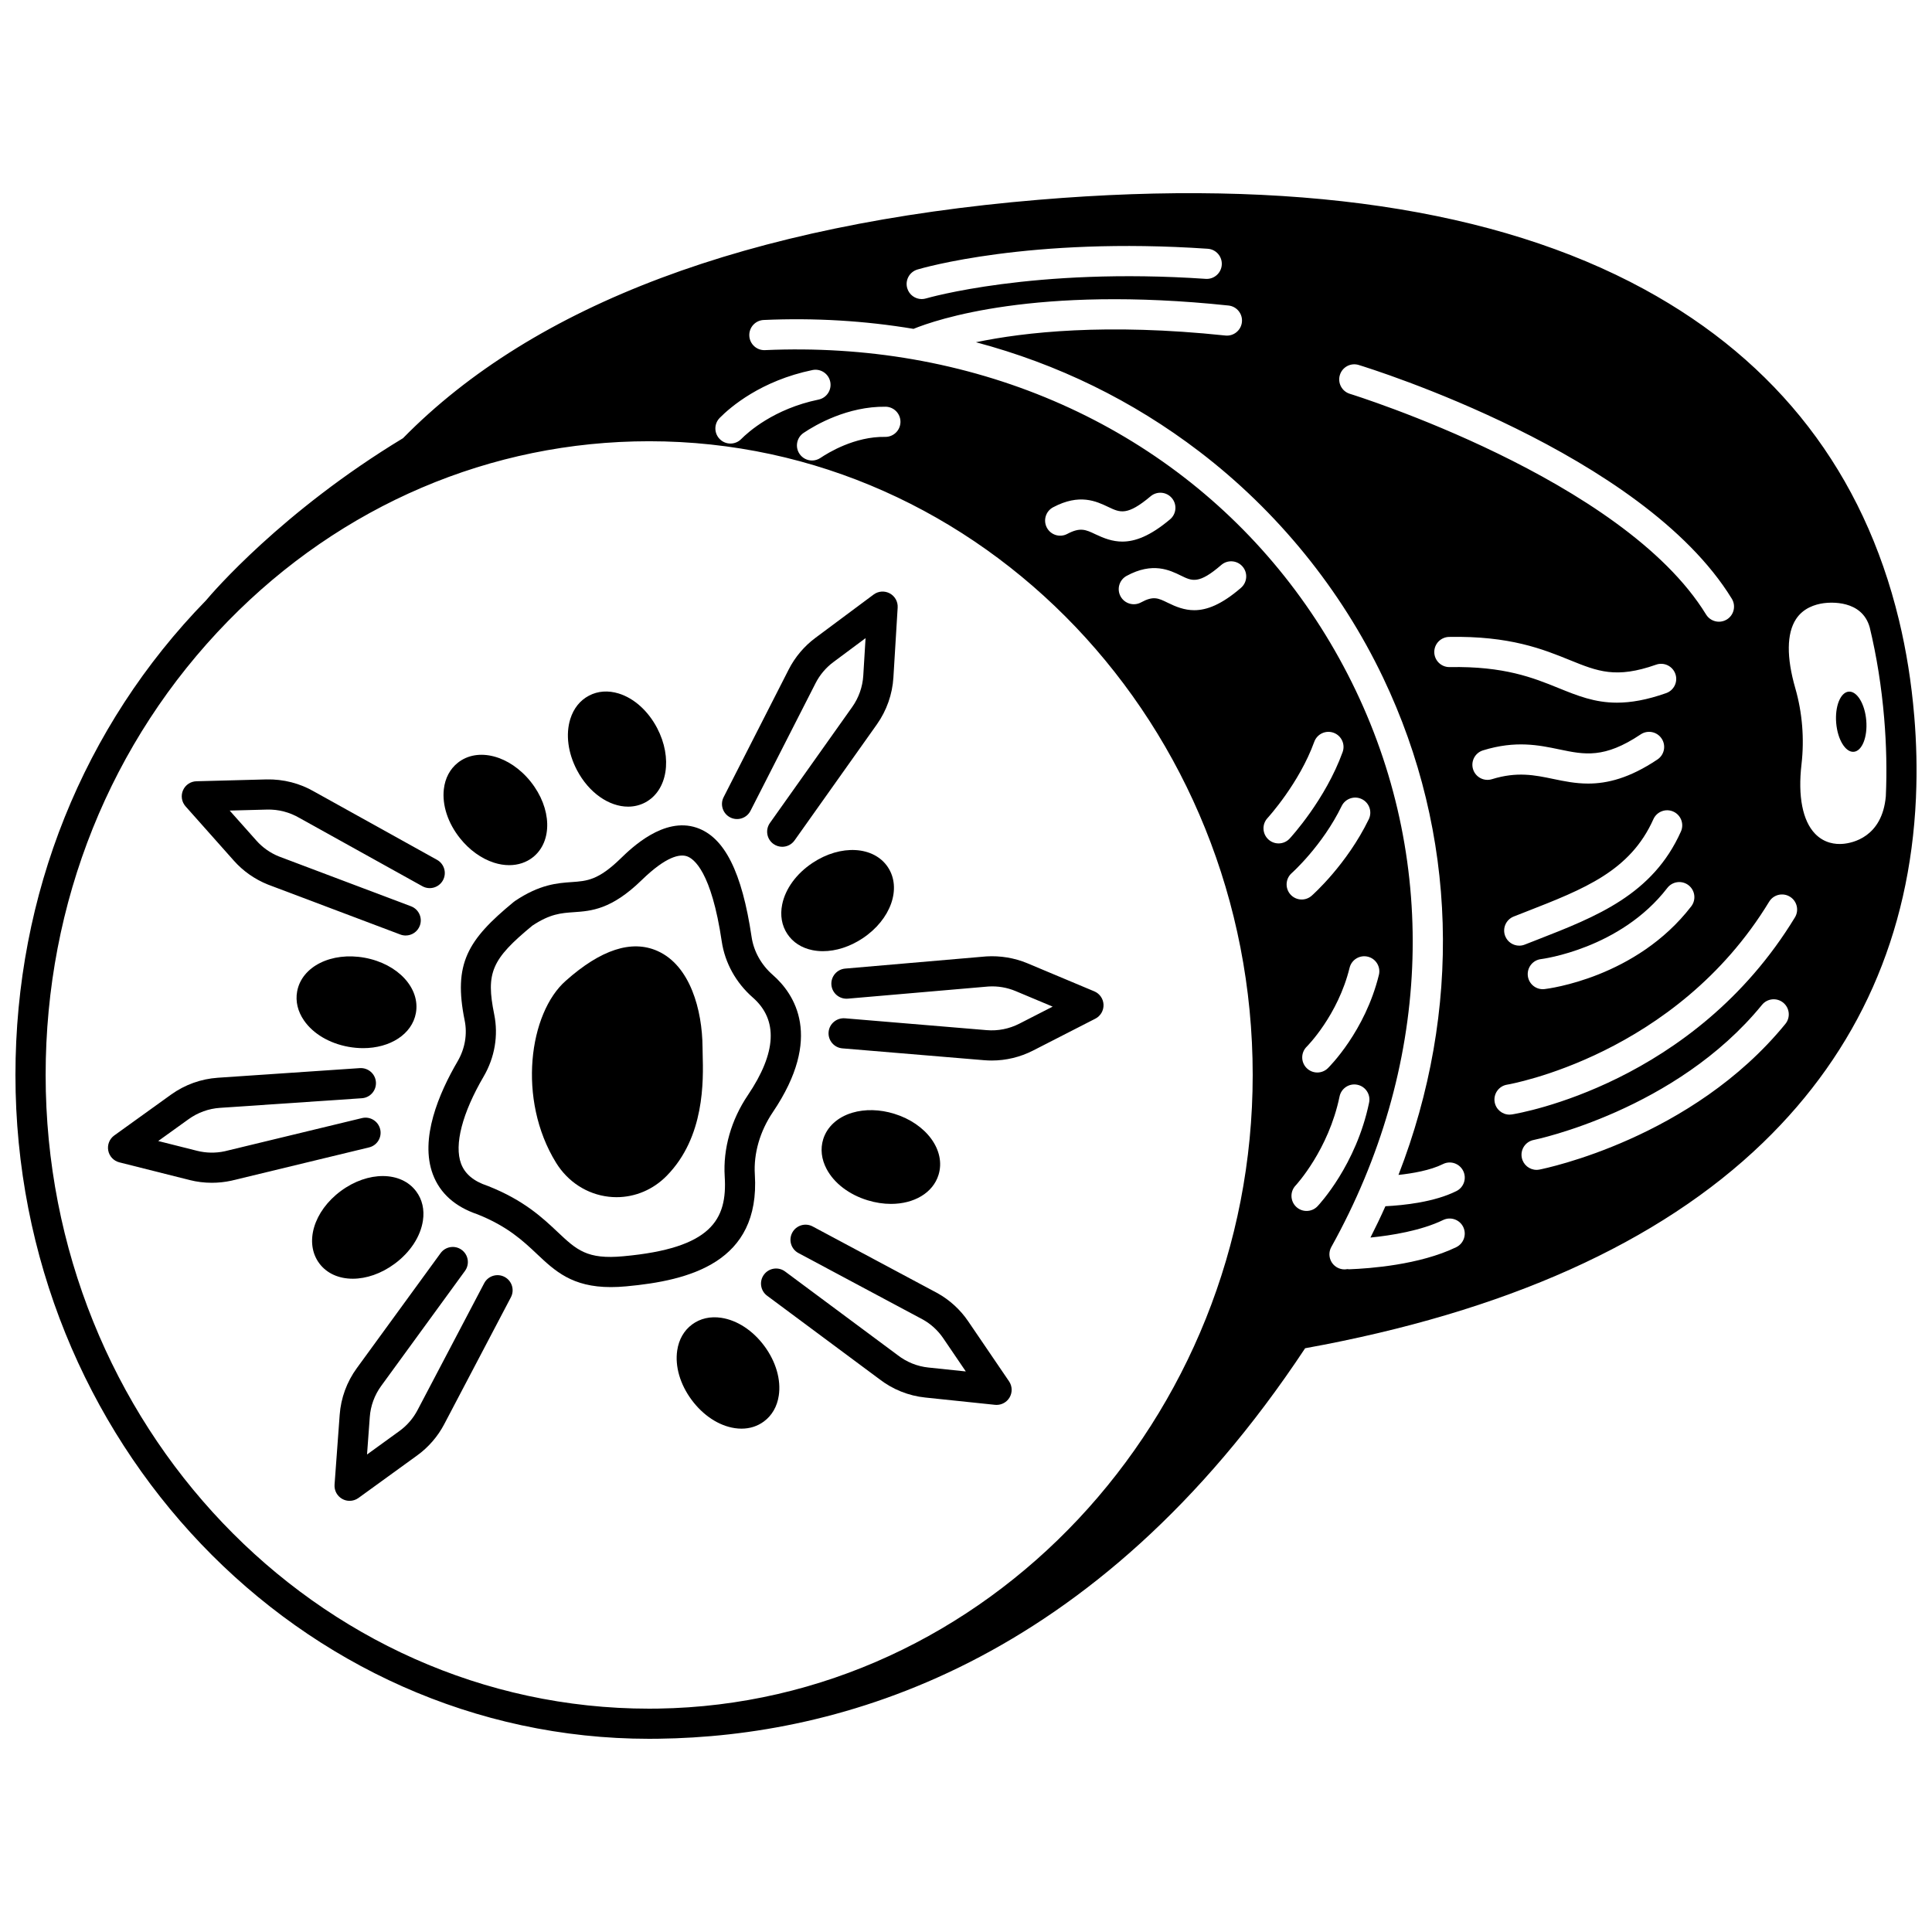
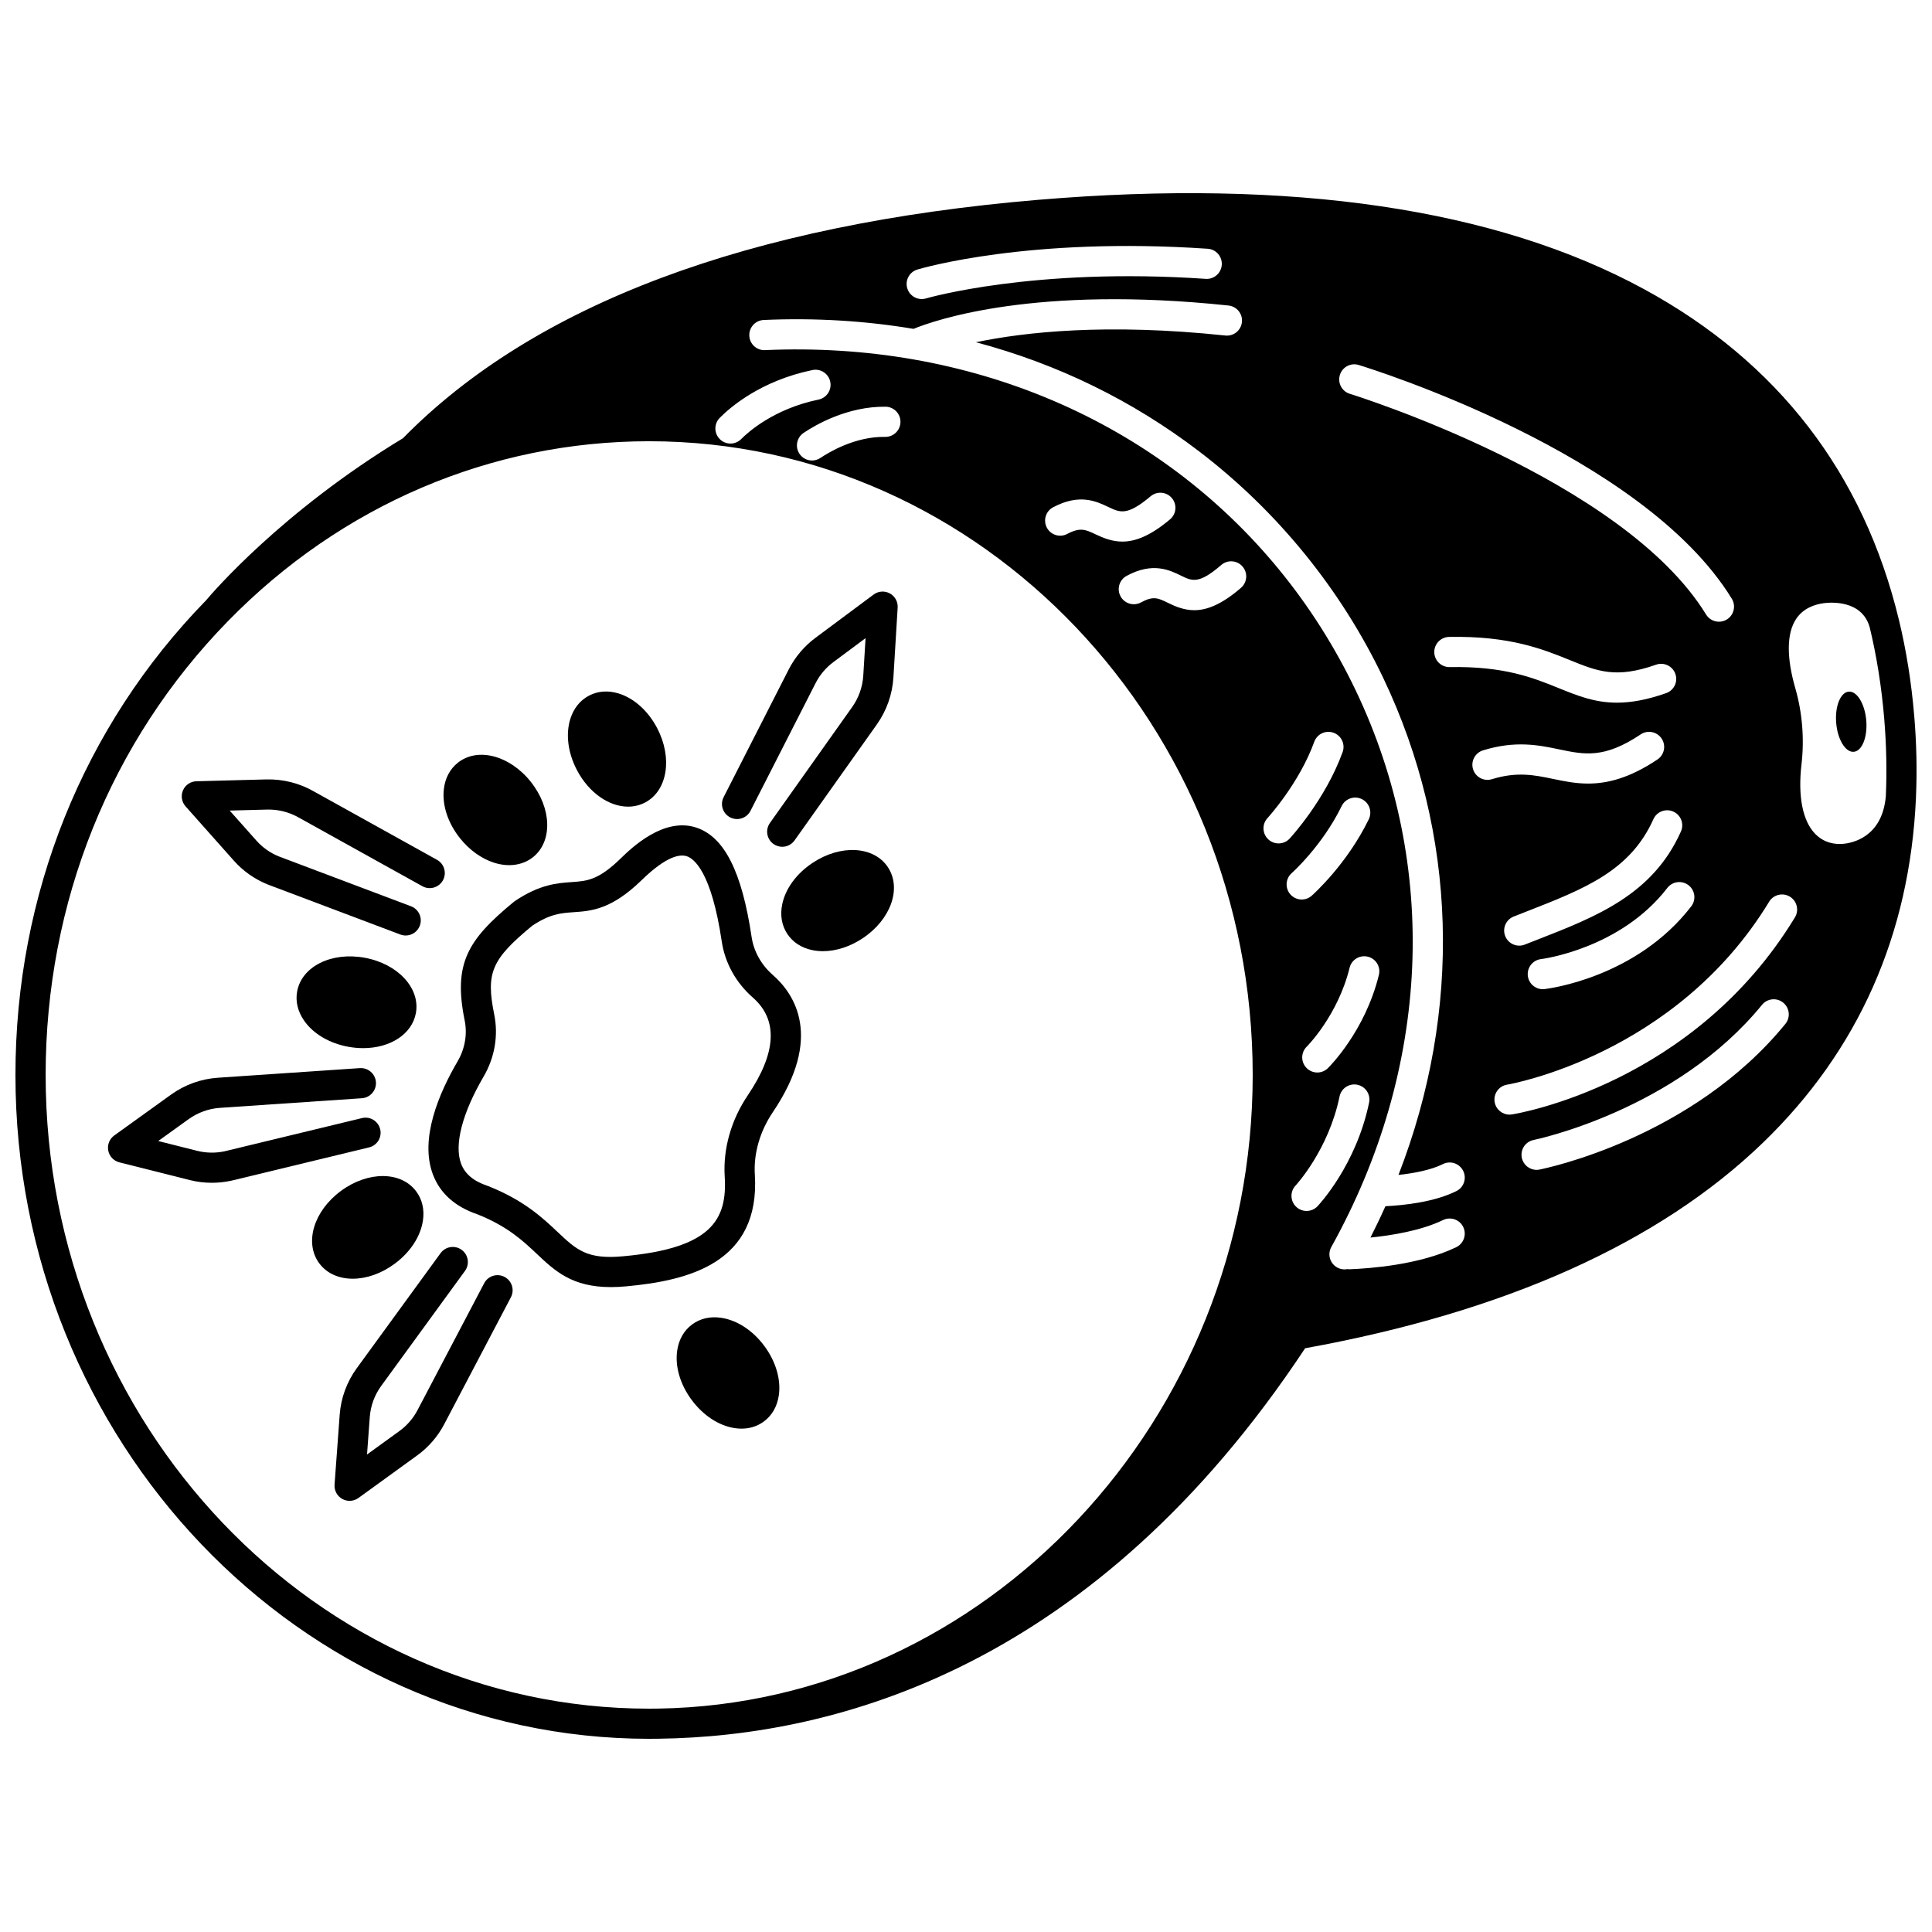
<svg xmlns="http://www.w3.org/2000/svg" width="800px" height="800px" version="1.1" viewBox="144 144 512 512">
  <defs>
    <clipPath id="a">
      <path d="m148.09 195h503.81v410h-503.81z" />
    </clipPath>
  </defs>
  <path d="m633.93 327.29c-2.199 0.191-3.688 3.91-3.32 8.309 0.371 4.398 2.461 7.816 4.66 7.637 2.199-0.191 3.68-3.91 3.309-8.309-0.371-4.398-2.449-7.816-4.648-7.637z" />
  <g clip-path="url(#a)">
    <path d="m651.28 333.62c-0.73-8.734-2.09-17.25-4.035-25.305-9.383-38.898-32.105-68.395-67.535-87.676-39.27-21.367-93.27-29.336-160.5-23.691-76.961 6.473-133.62 27.73-168.41 63.18-32.129 19.445-50.633 41.105-52.195 42.973-32.574 33.371-50.512 78.027-50.512 125.77 0 97.012 75.336 175.93 167.94 175.93 0.816 0 1.625-0.012 2.469-0.02h0.012 0.02c47.422-0.613 115.5-19.121 171.34-103.48 53.012-9.602 93.836-27.922 121.33-54.473 25.27-24.398 38.91-55.133 40.543-91.348v-0.027-0.004c0.004-0.047 0.004-0.09 0.004-0.137l0.008-0.129h-0.004c0.305-6.988 0.152-14.238-0.469-21.562zm-152.2-90.242c0.645-2.113 2.875-3.305 4.992-2.656 3.059 0.934 75.203 23.34 98.875 61.949 1.152 1.883 0.562 4.344-1.32 5.5-0.652 0.398-1.375 0.59-2.086 0.59-1.344 0-2.656-0.68-3.414-1.91-22.086-36.027-93.672-58.262-94.395-58.484-2.109-0.641-3.297-2.875-2.652-4.988zm88.363 115.7c2.016 0.902 2.922 3.266 2.019 5.281-7.473 16.727-22.344 22.535-38.098 28.684-1.086 0.426-2.18 0.852-3.285 1.285-0.48 0.191-0.977 0.281-1.465 0.281-1.594 0-3.102-0.961-3.719-2.531-0.812-2.055 0.199-4.375 2.254-5.188 1.109-0.438 2.215-0.871 3.309-1.297 15.402-6.016 27.57-10.766 33.703-24.492 0.902-2.019 3.269-2.922 5.281-2.023zm-1.891-31.395c-5.156 1.82-9.359 2.527-13.039 2.531-5.934 0-10.488-1.848-15.469-3.867-6.742-2.734-14.379-5.824-28.871-5.562h-0.078c-2.172 0-3.953-1.742-3.996-3.922-0.043-2.207 1.715-4.031 3.922-4.074 16.137-0.312 24.938 3.273 32.023 6.148 7.356 2.981 12.215 4.957 22.84 1.207 2.086-0.734 4.367 0.359 5.102 2.441 0.742 2.078-0.352 4.363-2.434 5.098zm-33.152 70.488c0.281-0.035 21.004-2.695 33.461-18.859 1.348-1.75 3.859-2.07 5.609-0.727 1.75 1.348 2.074 3.859 0.727 5.609-14.59 18.934-37.891 21.809-38.879 21.926-0.156 0.02-0.309 0.027-0.461 0.027-2.004 0-3.734-1.504-3.969-3.543-0.246-2.199 1.324-4.18 3.512-4.434zm-165.29-182.74c1.191-0.359 29.734-8.727 76.953-5.508 2.203 0.148 3.867 2.059 3.719 4.262-0.148 2.203-2.066 3.875-4.262 3.715-45.629-3.113-73.832 5.106-74.113 5.188-0.379 0.113-0.766 0.168-1.145 0.168-1.723 0-3.312-1.121-3.828-2.852-0.637-2.109 0.562-4.336 2.676-4.973zm-52.371 39.305c2.844-2.871 10.934-9.852 24.562-12.668 2.164-0.453 4.277 0.945 4.723 3.106 0.445 2.164-0.945 4.277-3.106 4.723-11.82 2.441-18.68 8.629-20.5 10.465-0.781 0.789-1.812 1.184-2.84 1.184-1.02 0-2.035-0.387-2.812-1.16-1.57-1.551-1.582-4.082-0.027-5.648zm43.957-2.953c2.207 0.035 3.969 1.852 3.938 4.059-0.035 2.188-1.816 3.938-3.996 3.938h-0.062c-8.07-0.145-15.16 4.234-17.145 5.574-0.688 0.461-1.465 0.684-2.231 0.684-1.285 0-2.547-0.617-3.32-1.762-1.234-1.832-0.75-4.316 1.078-5.551 3.168-2.141 11.664-7.066 21.738-6.941zm-60.301 345.01h-0.016c-0.785 0.008-1.559 0.02-2.344 0.02-88.191 0-159.94-75.336-159.94-167.94 0-45.68 17.16-88.395 48.324-120.27 0.012-0.012 0.023-0.023 0.039-0.039 30.023-30.715 69.648-47.629 111.58-47.629 88.191 0 159.94 75.336 159.94 167.94 0 91.27-70.691 166.59-157.58 167.92zm135.68-315.16c-5.266 4.434-9.258 5.894-12.645 5.894-2.637 0-4.902-0.887-7.125-1.941-2.594-1.234-4.023-1.914-7.477-0.09-1.953 1.035-4.375 0.285-5.402-1.664-1.031-1.953-0.289-4.371 1.664-5.402 7.004-3.707 11.426-1.598 14.652-0.062 3.106 1.477 4.981 2.371 11.184-2.852 1.688-1.422 4.215-1.203 5.633 0.484 1.422 1.691 1.203 4.211-0.484 5.633zm2.906 14.918c2.945 1.445 4.727 2.316 10.664-2.824 1.672-1.445 4.195-1.262 5.641 0.406 1.445 1.668 1.262 4.195-0.406 5.641-5.156 4.461-9.066 5.934-12.391 5.934-2.598 0-4.836-0.898-7.023-1.973-2.543-1.246-3.816-1.871-7.078-0.094-1.938 1.055-4.367 0.34-5.426-1.598-1.055-1.938-0.34-4.367 1.598-5.426 6.891-3.754 11.422-1.535 14.422-0.066zm23.141 69.898c-1.621-1.5-1.719-4.027-0.219-5.648 0.137-0.148 8.398-9.203 12.391-20.219 0.754-2.078 3.047-3.148 5.121-2.394 2.078 0.754 3.148 3.047 2.394 5.121-4.57 12.609-13.656 22.512-14.039 22.926-0.789 0.852-1.859 1.281-2.938 1.281-0.969-0.004-1.941-0.355-2.711-1.066zm6.195 8.934c0.082-0.07 8.141-7.277 13.234-17.766 0.965-1.984 3.359-2.812 5.344-1.848 1.984 0.965 2.812 3.359 1.848 5.344-5.82 11.98-14.762 19.934-15.137 20.266-0.762 0.668-1.703 1-2.641 1-1.109 0-2.211-0.457-3-1.355-1.461-1.656-1.301-4.18 0.352-5.641zm23.105 26.98c-3.668 14.949-13.125 24.324-13.523 24.719-0.777 0.762-1.789 1.141-2.797 1.141-1.039 0-2.074-0.402-2.859-1.203-1.543-1.578-1.516-4.102 0.059-5.648 0.098-0.098 8.254-8.27 11.355-20.91 0.527-2.144 2.688-3.453 4.836-2.93 2.144 0.523 3.457 2.688 2.93 4.832zm-19.168 62.551c-0.988 0-1.977-0.363-2.754-1.098-1.598-1.52-1.668-4.047-0.148-5.648 0.16-0.172 8.727-9.449 11.645-23.59 0.445-2.164 2.562-3.559 4.723-3.106 2.164 0.445 3.555 2.562 3.106 4.723-3.41 16.523-13.254 27.035-13.672 27.477-0.785 0.824-1.84 1.242-2.898 1.242zm39.656 9.609c-9.695 4.688-22.98 5.648-28.246 5.844-0.051 0.004-0.102 0.004-0.148 0.004-0.16 0-0.312-0.027-0.473-0.047-0.242 0.047-0.488 0.078-0.738 0.078-0.656 0-1.324-0.164-1.938-0.504-1.93-1.074-2.625-3.508-1.551-5.438 26.289-47.262 28.656-101 6.492-147.43-22.289-46.691-65.074-78.695-117.39-87.809-12.66-2.207-25.84-3.023-39.172-2.434-2.211 0.109-4.074-1.609-4.172-3.816-0.098-2.207 1.609-4.074 3.816-4.172 13.492-0.602 26.836 0.199 39.699 2.352 5.793-2.367 32.344-11.59 83.477-6.184 2.195 0.23 3.789 2.199 3.555 4.394-0.23 2.195-2.203 3.793-4.394 3.555-31.512-3.328-53.238-0.906-66.094 1.781 21.676 5.758 41.535 15.469 59.207 28.969 20.691 15.809 37.527 36.523 48.691 59.91 19.762 41.398 20.984 88.27 4.078 131.79 3.676-0.395 8.441-1.203 11.781-2.871 1.973-0.992 4.375-0.188 5.363 1.789 0.988 1.977 0.188 4.379-1.789 5.363-5.84 2.922-13.938 3.773-18.816 4.016-1.242 2.785-2.57 5.551-3.965 8.301 5.551-0.555 13.391-1.809 19.254-4.644 1.988-0.961 4.379-0.129 5.34 1.855 0.953 1.992 0.121 4.383-1.867 5.344zm4.465-126.67c-0.652-2.109 0.527-4.348 2.641-5 8.641-2.672 14.809-1.387 20.246-0.25 6.644 1.387 11.887 2.481 21.535-3.981 1.836-1.23 4.32-0.738 5.547 1.098 1.23 1.836 0.738 4.32-1.098 5.547-7.449 4.988-13.328 6.387-18.375 6.387-3.383 0-6.387-0.629-9.242-1.223-4.926-1.027-9.578-2-16.25 0.062-2.117 0.652-4.352-0.531-5.004-2.641zm82.773 67.492c-24.727 30.316-63.52 38.277-65.16 38.602-0.262 0.051-0.523 0.078-0.777 0.078-1.871 0-3.543-1.32-3.918-3.227-0.43-2.168 0.98-4.269 3.148-4.695 0.543-0.109 37.699-7.844 60.512-35.812 1.395-1.711 3.918-1.965 5.625-0.57 1.707 1.395 1.965 3.914 0.57 5.625zm2.527-28.23c-26.781 44.066-73.043 51.91-75 52.223-0.215 0.035-0.426 0.051-0.637 0.051-1.93 0-3.629-1.402-3.945-3.367-0.348-2.18 1.137-4.231 3.316-4.578 0.609-0.102 44.668-7.738 69.43-48.48 1.145-1.887 3.606-2.488 5.492-1.34 1.891 1.145 2.488 3.606 1.344 5.492zm24.09-32.098c-0.961 10.883-8.914 12.402-11.328 12.609-2.035 0.18-4.981-0.152-7.418-2.672-3.312-3.422-4.59-9.961-3.602-18.414 0.781-6.734 0.215-13.699-1.641-20.141-2.359-8.184-2.301-14.523 0.18-18.32 1.91-2.93 5.039-3.914 7.32-4.227 1.684-0.227 10.168-0.977 12.223 6.422 1.84 7.637 3.125 15.715 3.824 24.02 0.594 7.047 0.742 14.02 0.441 20.723z" />
  </g>
-   <path d="m330.18 421.51c-0.07-9.789-3.242-21.629-11.949-25.496-6.828-3.035-15-0.375-24.289 7.894-9.703 8.516-12.945 31.422-2.586 48.219 3.137 5.086 8.23 8.371 13.977 9.02 0.688 0.078 1.375 0.117 2.059 0.117 4.941 0 9.695-2 13.277-5.648 10.137-10.301 9.738-25.188 9.543-32.344-0.012-0.664-0.027-1.254-0.031-1.762z" />
  <path d="m344.04 455.27c-0.348-5.598 1.348-11.469 4.769-16.535 13.438-19.887 5.742-31.34-0.039-36.395-3.035-2.656-5.019-6.219-5.586-10.023-2.559-17.262-7.191-26.469-14.578-28.969-8.703-2.945-17.297 5.406-20.121 8.152-5.938 5.773-8.895 5.977-12.984 6.262-3.762 0.262-8.445 0.582-15.035 5.016-0.105 0.07-0.211 0.148-0.309 0.23-12.262 10.086-16.07 16.352-13.016 31.426 0.742 3.637 0.078 7.477-1.859 10.809-4.953 8.465-10.113 20.531-6.57 29.969 1.883 5.012 5.859 8.574 11.824 10.598 7.981 3.18 12.105 7.066 15.746 10.5 4.777 4.504 9.316 8.785 19.605 8.785 1.277 0 2.641-0.066 4.102-0.203 16.621-1.531 35.516-6.266 34.051-29.621zm-34.797 21.645c-9.688 0.926-12.449-1.691-17.484-6.438-3.973-3.742-8.914-8.402-18.383-12.152-0.066-0.027-0.137-0.051-0.203-0.074-3.68-1.23-5.961-3.148-6.981-5.859-1.875-4.988 0.309-13.414 5.988-23.121 2.934-5.035 3.926-10.871 2.793-16.434-2.238-11.039-0.73-14.598 10.105-23.531 4.723-3.137 7.621-3.336 10.969-3.566 4.672-0.324 9.973-0.688 18.008-8.504 6.535-6.356 10.121-6.941 11.984-6.312 1.863 0.629 6.496 4.09 9.23 22.562 0.844 5.684 3.766 10.961 8.23 14.867 6.75 5.902 6.305 14.617-1.32 25.898-4.406 6.523-6.582 14.16-6.125 21.512 0.723 11.484-3.508 19.027-26.812 21.152z" />
  <path d="m277.71 482.39c-1.953-1.023-4.375-0.277-5.398 1.68l-17.668 33.633c-1.137 2.172-2.785 4.078-4.769 5.516l-8.609 6.238 0.73-9.93c0.215-2.973 1.262-5.82 3.023-8.242l22.203-30.48c1.301-1.785 0.906-4.285-0.879-5.586s-4.285-0.906-5.586 0.879l-22.203 30.48c-2.644 3.629-4.211 7.906-4.535 12.367l-1.359 18.504c-0.113 1.551 0.684 3.027 2.043 3.785 0.605 0.34 1.277 0.504 1.945 0.504 0.824 0 1.648-0.258 2.348-0.762l15.574-11.285c2.981-2.156 5.457-5.019 7.16-8.277l17.664-33.629c1.023-1.953 0.27-4.371-1.684-5.394z" />
  <path d="m244.75 443.25c-0.52-2.144-2.68-3.469-4.824-2.945l-36.379 8.793c-2.398 0.52-4.926 0.477-7.297-0.117l-10.32-2.598 8.082-5.812c2.43-1.746 5.285-2.773 8.262-2.977l37.629-2.551c2.203-0.148 3.867-2.059 3.719-4.262s-2.051-3.852-4.262-3.719l-37.625 2.551c-4.465 0.301-8.75 1.844-12.395 4.461l-15.062 10.836c-1.262 0.91-1.883 2.469-1.594 3.996s1.441 2.75 2.949 3.129l18.668 4.699c1.895 0.477 3.856 0.715 5.828 0.715 1.73 0 3.477-0.184 5.199-0.559l36.477-8.816c2.144-0.516 3.465-2.676 2.945-4.824z" />
  <path d="m205.96 372.07c2.445 2.758 5.543 4.941 9.035 6.344l35.105 13.246c0.465 0.176 0.941 0.258 1.41 0.258 1.617 0 3.137-0.988 3.742-2.59 0.781-2.066-0.266-4.375-2.328-5.152l-35.027-13.215c-2.269-0.914-4.328-2.363-5.961-4.207l-7.07-7.945 9.945-0.262c2.984-0.074 5.93 0.688 8.586 2.238l32.539 18.074c1.93 1.07 4.363 0.375 5.438-1.555 1.07-1.93 0.375-4.363-1.555-5.438l-32.457-18.027c-3.863-2.258-8.246-3.379-12.75-3.285l-18.555 0.488c-1.555 0.039-2.945 0.98-3.562 2.406-0.617 1.426-0.352 3.082 0.684 4.246z" />
  <path d="m337.51 360.62c1.969 1.004 4.375 0.223 5.379-1.746l17.246-33.828c1.113-2.184 2.738-4.113 4.703-5.574l8.543-6.359-0.605 9.934c-0.184 2.977-1.195 5.848-2.918 8.289l-21.82 30.758c-1.277 1.801-0.855 4.297 0.949 5.574 0.703 0.496 1.512 0.738 2.309 0.738 1.254 0 2.484-0.586 3.266-1.684l21.828-30.766c2.586-3.664 4.098-7.961 4.371-12.418l1.129-18.523c0.094-1.555-0.719-3.019-2.09-3.762-1.367-0.738-3.039-0.621-4.289 0.309l-15.445 11.496c-2.945 2.195-5.387 5.086-7.051 8.359l-17.242 33.828c-1.012 1.961-0.23 4.371 1.738 5.375z" />
-   <path d="m405.36 397.46-37.387 3.227c-2.199 0.191-3.828 2.129-3.641 4.328s2.137 3.816 4.328 3.641l37.289-3.223c2.473-0.152 4.902 0.258 7.203 1.215l9.812 4.117-8.859 4.535c-2.668 1.359-5.652 1.949-8.617 1.699l-37.586-3.141c-2.18-0.156-4.133 1.449-4.316 3.652-0.184 2.199 1.453 4.133 3.652 4.316l37.59 3.141c0.664 0.055 1.328 0.082 1.992 0.082 3.781 0 7.523-0.895 10.926-2.629l16.523-8.457c1.387-0.707 2.231-2.156 2.176-3.711-0.059-1.555-1.012-2.934-2.449-3.535l-17.75-7.449c-3.402-1.41-7.129-2.039-10.887-1.809z" />
-   <path d="m400.59 494.17c-2.074-3.059-4.859-5.625-8.133-7.461l-33.09-17.684c-1.949-1.043-4.371-0.305-5.41 1.641-1.043 1.949-0.309 4.371 1.641 5.41l33.016 17.641c2.121 1.191 3.973 2.898 5.359 4.938l5.977 8.793-9.898-1.035c-2.961-0.305-5.777-1.434-8.207-3.32l-29.789-22.133c-1.773-1.316-4.277-0.949-5.594 0.824-1.316 1.773-0.949 4.277 0.824 5.594l29.723 22.082c3.551 2.754 7.777 4.453 12.223 4.906l18.453 1.93c0.141 0.016 0.277 0.02 0.418 0.02 1.395 0 2.703-0.73 3.43-1.945 0.797-1.336 0.75-3.016-0.125-4.301z" />
  <path d="m335.14 493.23c-2.906-0.438-5.582 0.176-7.727 1.766-2.148 1.59-3.512 3.973-3.945 6.887-0.625 4.211 0.77 8.988 3.82 13.098 3.055 4.129 7.219 6.859 11.43 7.488 0.609 0.094 1.207 0.137 1.793 0.137 2.211 0 4.231-0.645 5.918-1.895 2.148-1.582 3.516-3.953 3.953-6.859 0.637-4.211-0.754-9-3.809-13.133-3.055-4.129-7.219-6.856-11.434-7.488z" />
  <path d="m248.59 478.91c4.129-3.051 6.859-7.219 7.488-11.434 0.438-2.91-0.176-5.582-1.766-7.727-3.996-5.398-12.777-5.453-19.984-0.125-7.211 5.328-9.727 13.742-5.727 19.16 2.019 2.727 5.25 4.09 8.883 4.09 3.578 0 7.535-1.32 11.105-3.965z" />
  <path d="m240.64 397.81h-0.004c-8.816-1.609-16.668 2.309-17.887 8.918-0.484 2.625 0.145 5.293 1.816 7.715 2.422 3.508 6.703 6.047 11.754 6.969 1.336 0.242 2.648 0.359 3.922 0.359 7.125 0 12.941-3.672 13.973-9.285 1.203-6.609-4.762-13.055-13.574-14.676z" />
  <path d="m274.91 372.62c1.367 0.438 2.723 0.656 4.023 0.656 2.363 0 4.551-0.715 6.301-2.102 5.258-4.18 5.012-12.957-0.566-19.98-0.004-0.004-0.004-0.004-0.004-0.008-5.594-7.016-14.09-9.23-19.34-5.047-2.09 1.664-3.371 4.086-3.703 7.016-0.48 4.234 1.078 8.961 4.269 12.969 2.477 3.117 5.684 5.426 9.02 6.496z" />
  <path d="m310.45 357.77c1.562 0 3.09-0.352 4.508-1.094 5.938-3.129 7.34-11.797 3.188-19.734-0.004-0.004-0.004-0.004-0.004-0.008-2.391-4.547-6.098-7.879-10.164-9.145-2.809-0.867-5.535-0.672-7.883 0.562-2.367 1.238-4.078 3.375-4.957 6.18-1.27 4.062-0.629 9.004 1.758 13.555 3.176 6.051 8.539 9.684 13.555 9.684z" />
  <path d="m379.3 373.81c-3.727-5.602-12.5-6.098-19.965-1.133-4.273 2.832-7.207 6.852-8.051 11.027-0.582 2.887-0.105 5.59 1.371 7.809 1.477 2.223 3.777 3.707 6.66 4.289 0.898 0.184 1.828 0.27 2.777 0.27 3.457 0 7.168-1.188 10.523-3.418 7.465-4.965 10.402-13.238 6.684-18.844z" />
-   <path d="m363.06 453.8c1.996 3.766 5.953 6.785 10.855 8.285 2.117 0.652 4.215 0.961 6.207 0.961 6.062 0 11.117-2.875 12.605-7.719 1.977-6.43-3.188-13.535-11.762-16.172-3.805-1.176-7.754-1.27-11.113-0.266-3.875 1.156-6.68 3.719-7.699 7.027-0.785 2.555-0.473 5.281 0.906 7.883z" />
</svg>